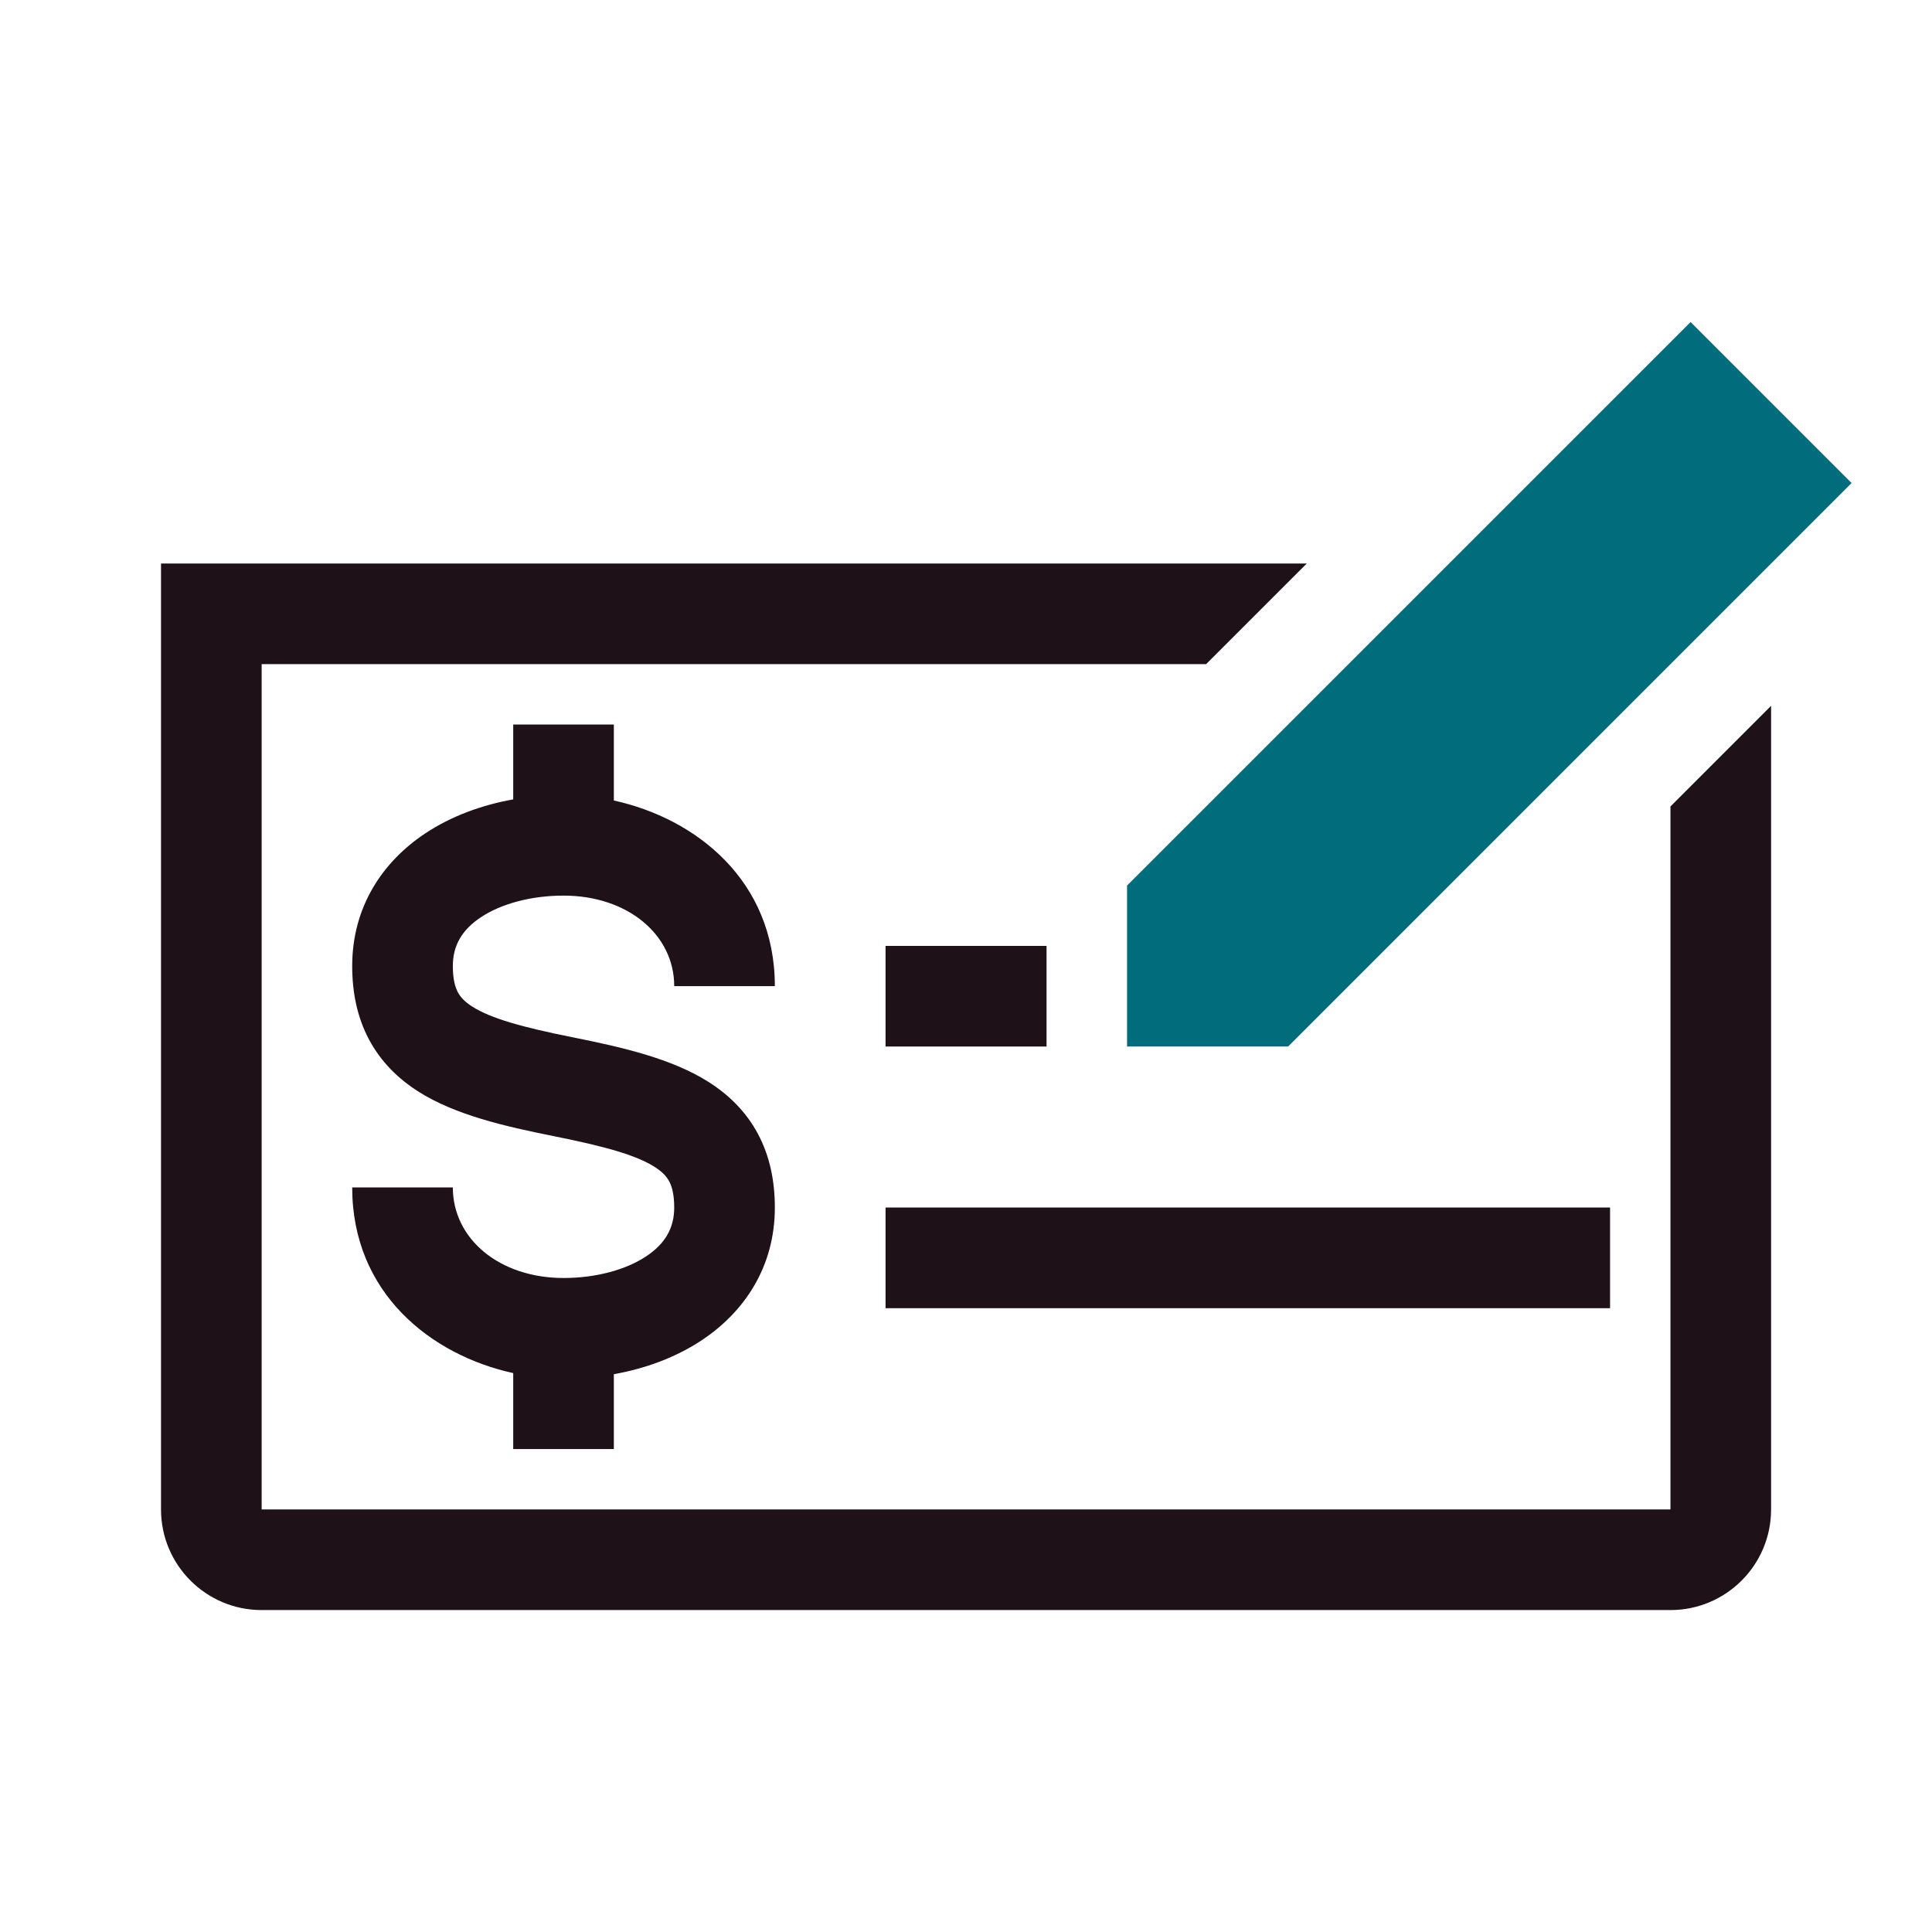
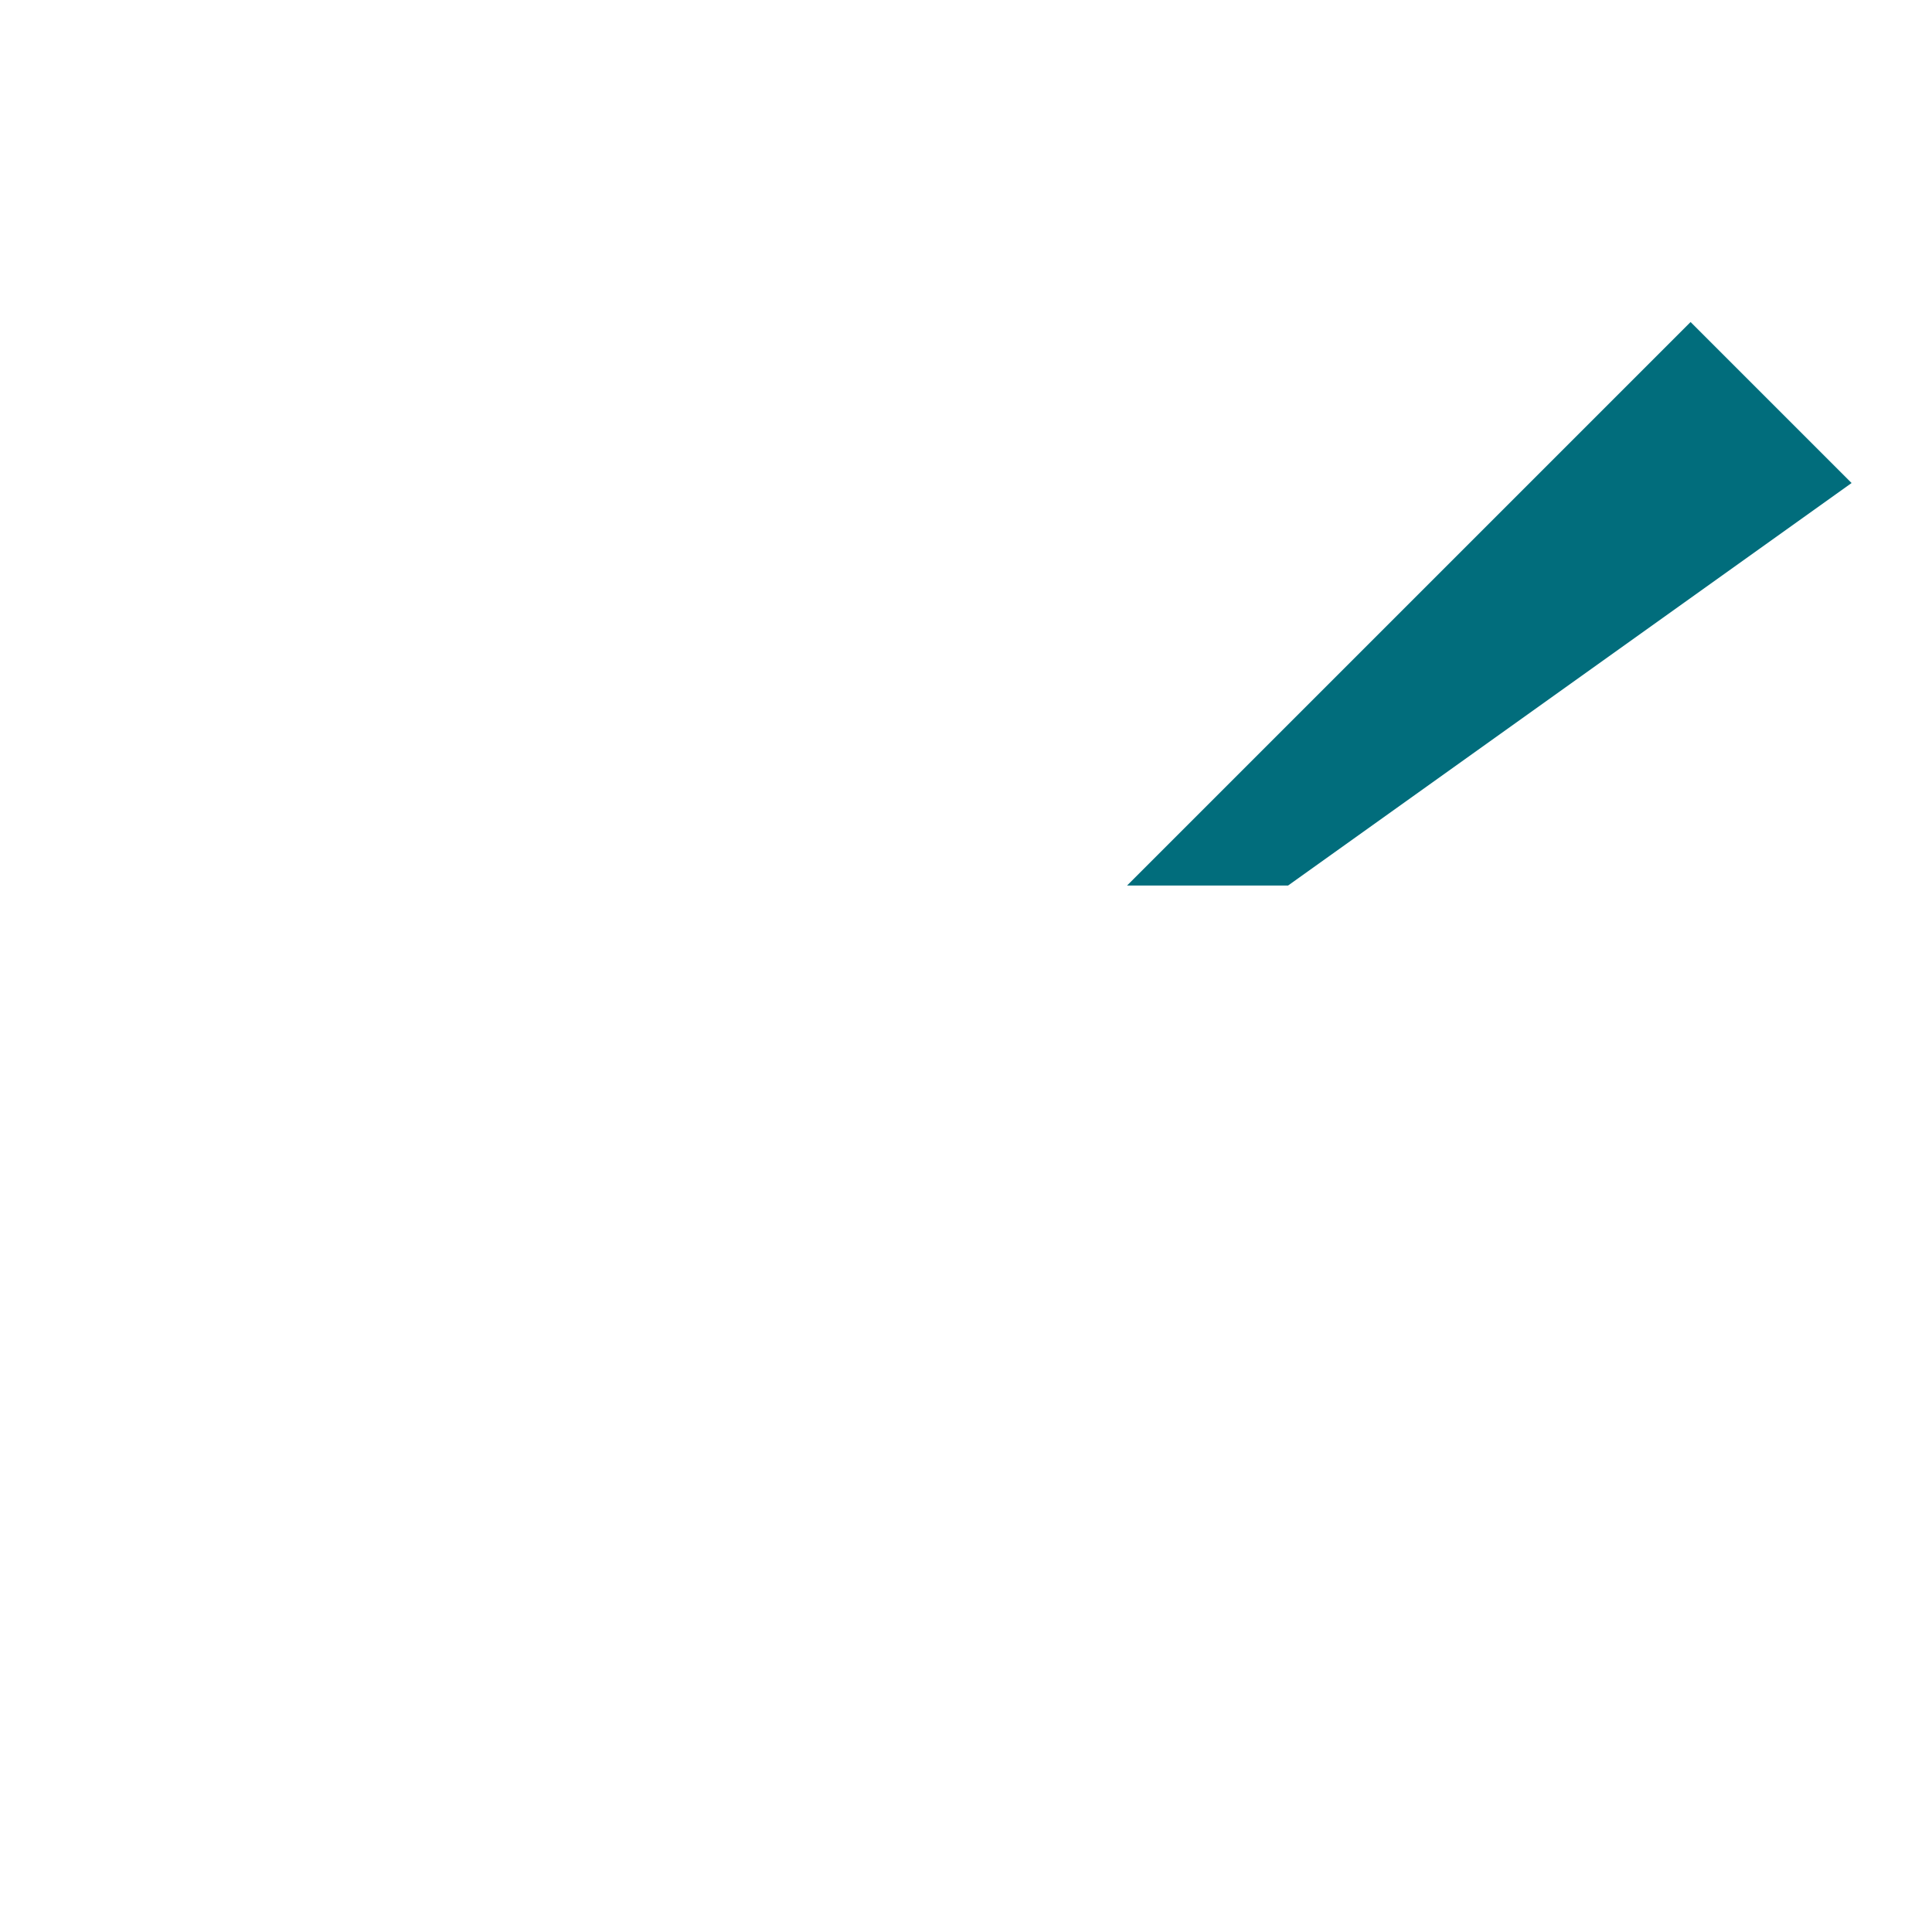
<svg xmlns="http://www.w3.org/2000/svg" width="117" height="117" viewBox="0 0 117 117" fill="none">
-   <path fill-rule="evenodd" clip-rule="evenodd" d="M79.136 34.126L73.042 40.22H15.845V91.41H101.161V48.839L107.255 42.745V91.41C107.255 94.775 104.526 97.504 101.161 97.504H15.845C12.479 97.504 9.751 94.775 9.751 91.41V34.126H79.136ZM25.733 50.482C27.324 49.422 29.18 48.75 31.08 48.41V43.877H37.174V48.478C42.154 49.569 46.924 53.321 46.924 59.721H40.83C40.83 56.598 38.003 54.237 34.127 54.237C32.141 54.237 30.33 54.742 29.114 55.553C27.988 56.304 27.423 57.247 27.423 58.502C27.423 59.336 27.578 59.809 27.73 60.093C27.877 60.368 28.12 60.653 28.602 60.959C29.724 61.673 31.599 62.202 34.724 62.827C37.693 63.421 40.694 64.111 42.923 65.53C44.117 66.29 45.168 67.3 45.898 68.663C46.621 70.016 46.924 71.524 46.924 73.128C46.924 76.748 45.051 79.461 42.52 81.148C40.93 82.208 39.074 82.881 37.174 83.22V87.754H31.08V83.153C26.099 82.062 21.329 78.309 21.329 71.909H27.423C27.423 75.032 30.251 77.394 34.127 77.394C36.112 77.394 37.924 76.888 39.14 76.077C40.266 75.327 40.83 74.384 40.83 73.128C40.83 72.294 40.676 71.821 40.524 71.537C40.377 71.262 40.133 70.978 39.651 70.671C38.529 69.957 36.654 69.428 33.529 68.803C30.56 68.209 27.56 67.519 25.331 66.101C24.137 65.341 23.085 64.33 22.356 62.968C21.632 61.614 21.329 60.106 21.329 58.502C21.329 54.883 23.203 52.169 25.733 50.482ZM63.378 63.378H53.628V57.284H63.378V63.378ZM53.628 79.222H97.504V73.128H53.628V79.222Z" fill="#1E1117" />
-   <path d="M112.13 29.251L102.38 19.501L68.253 53.627V63.378H78.004L112.13 29.251Z" fill="#016D7C" />
+   <path d="M112.13 29.251L102.38 19.501L68.253 53.627H78.004L112.13 29.251Z" fill="#016D7C" />
</svg>